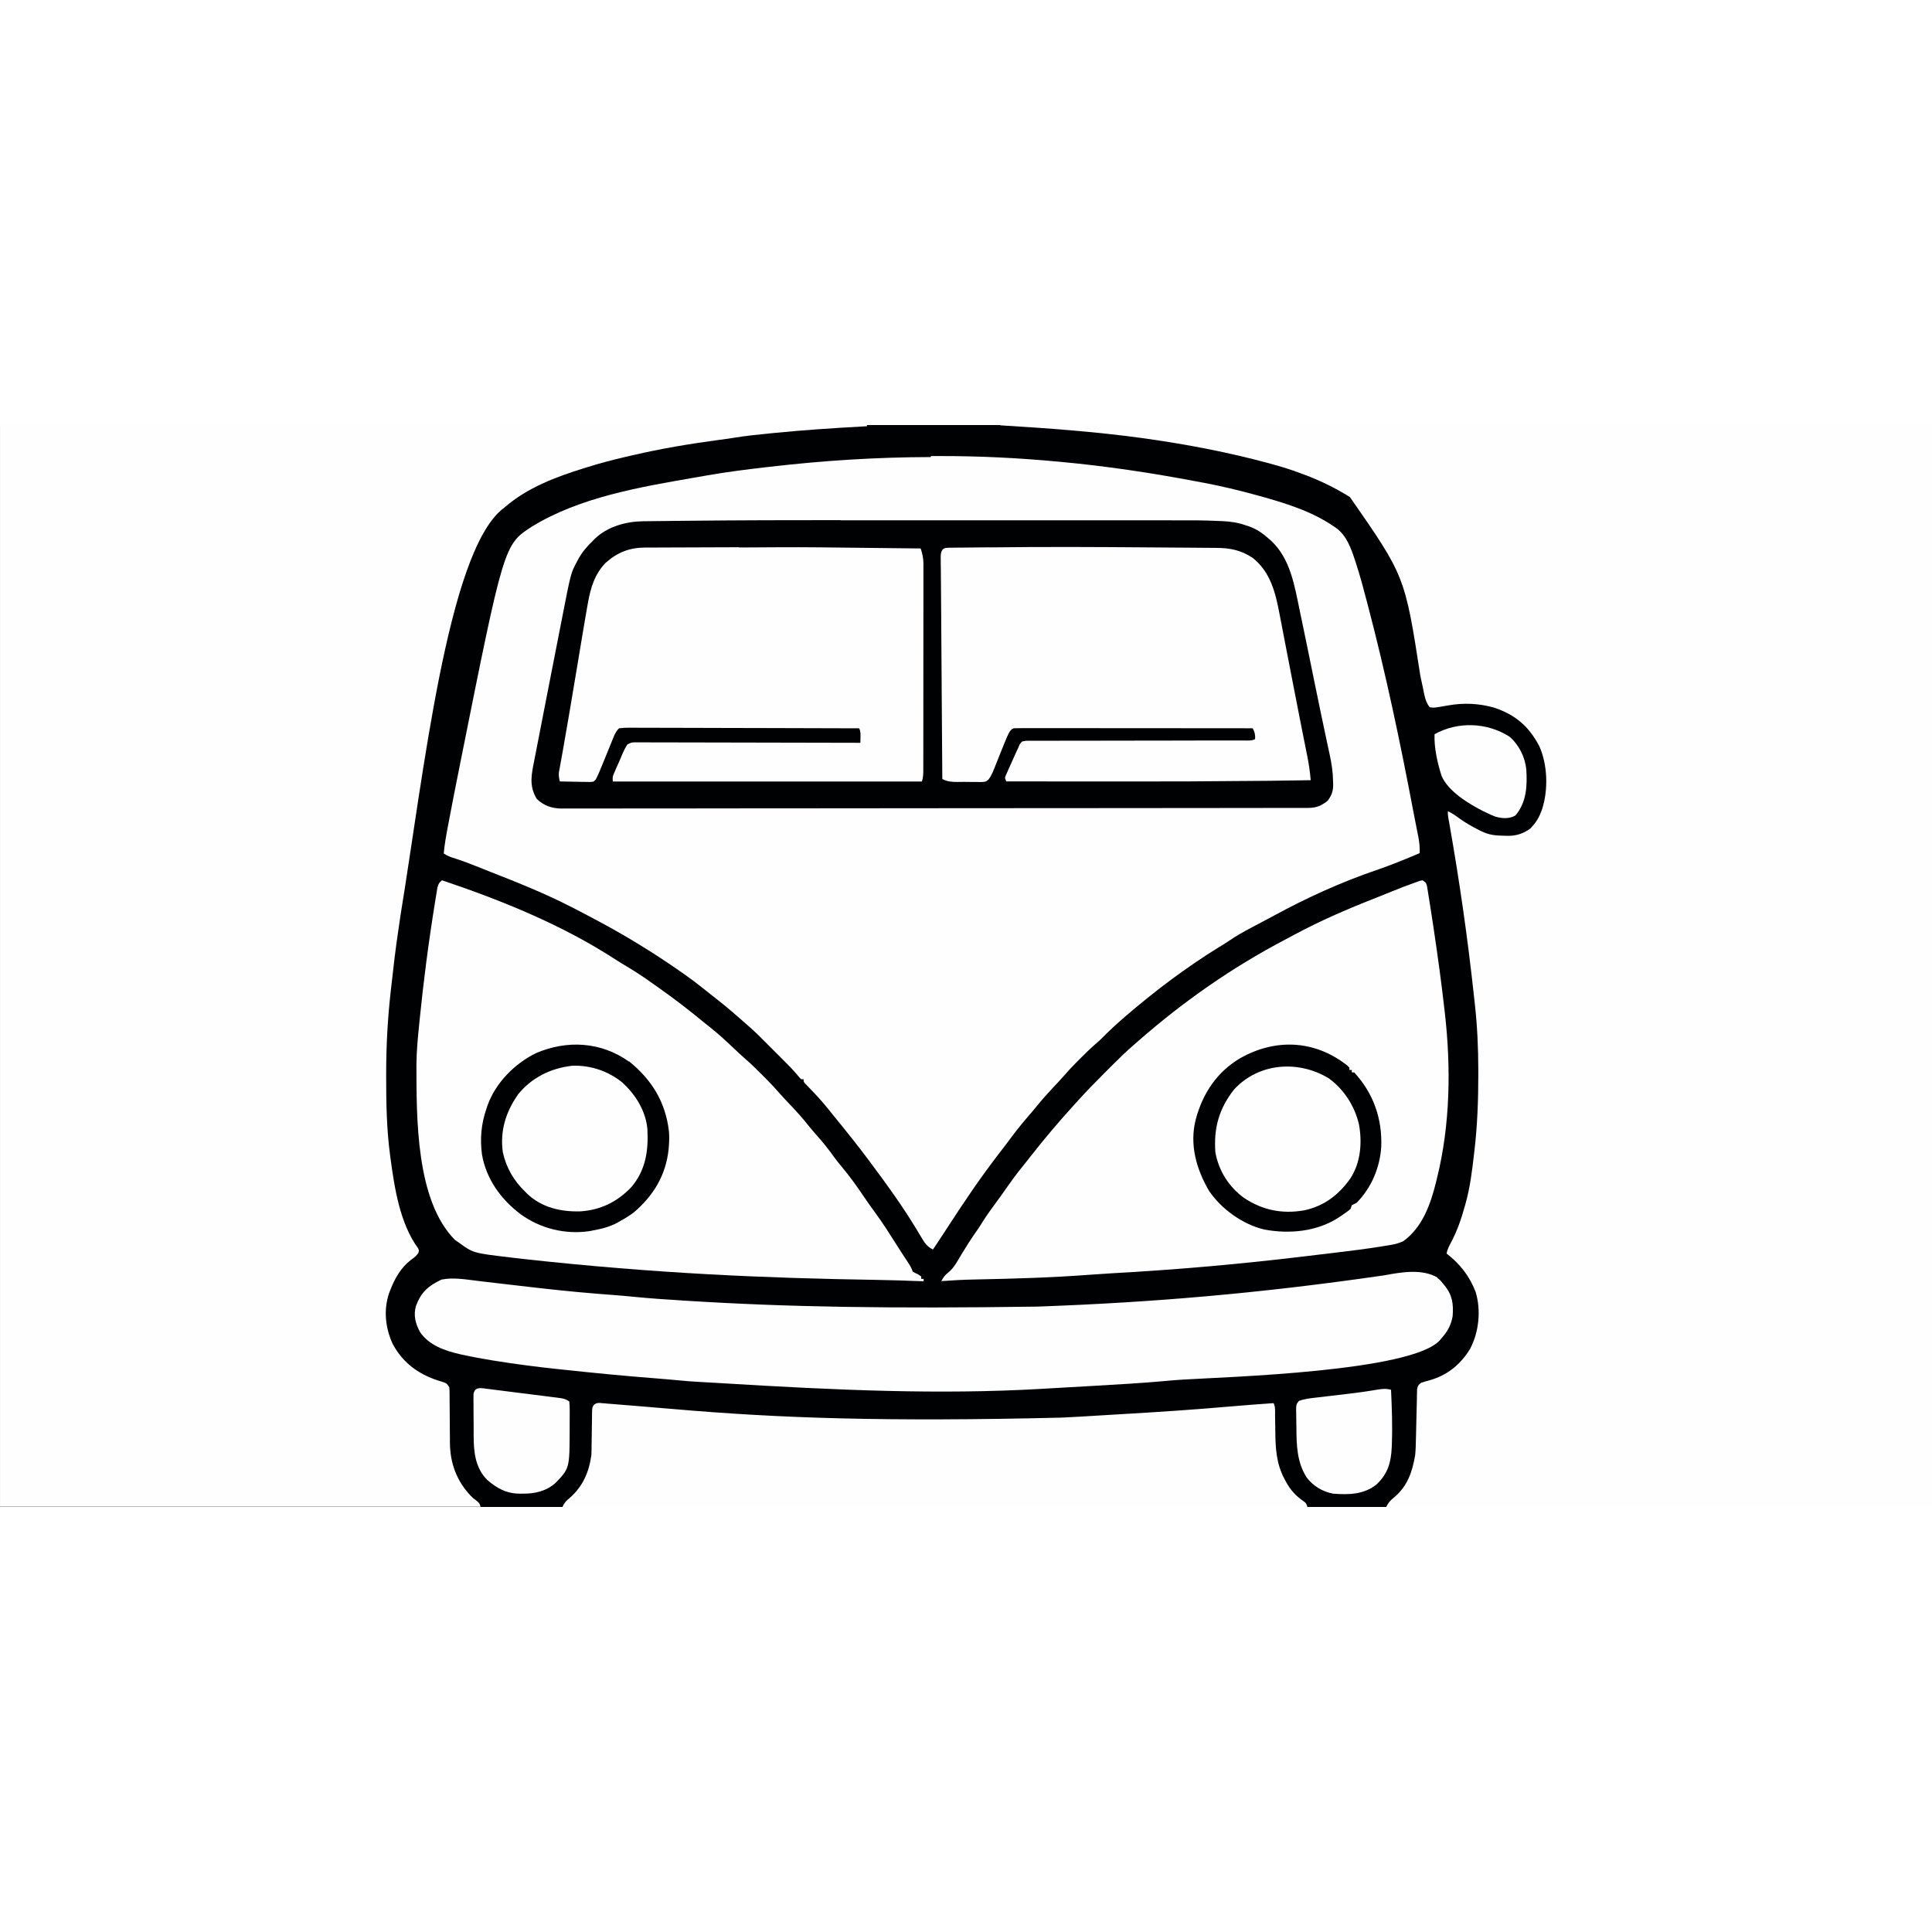
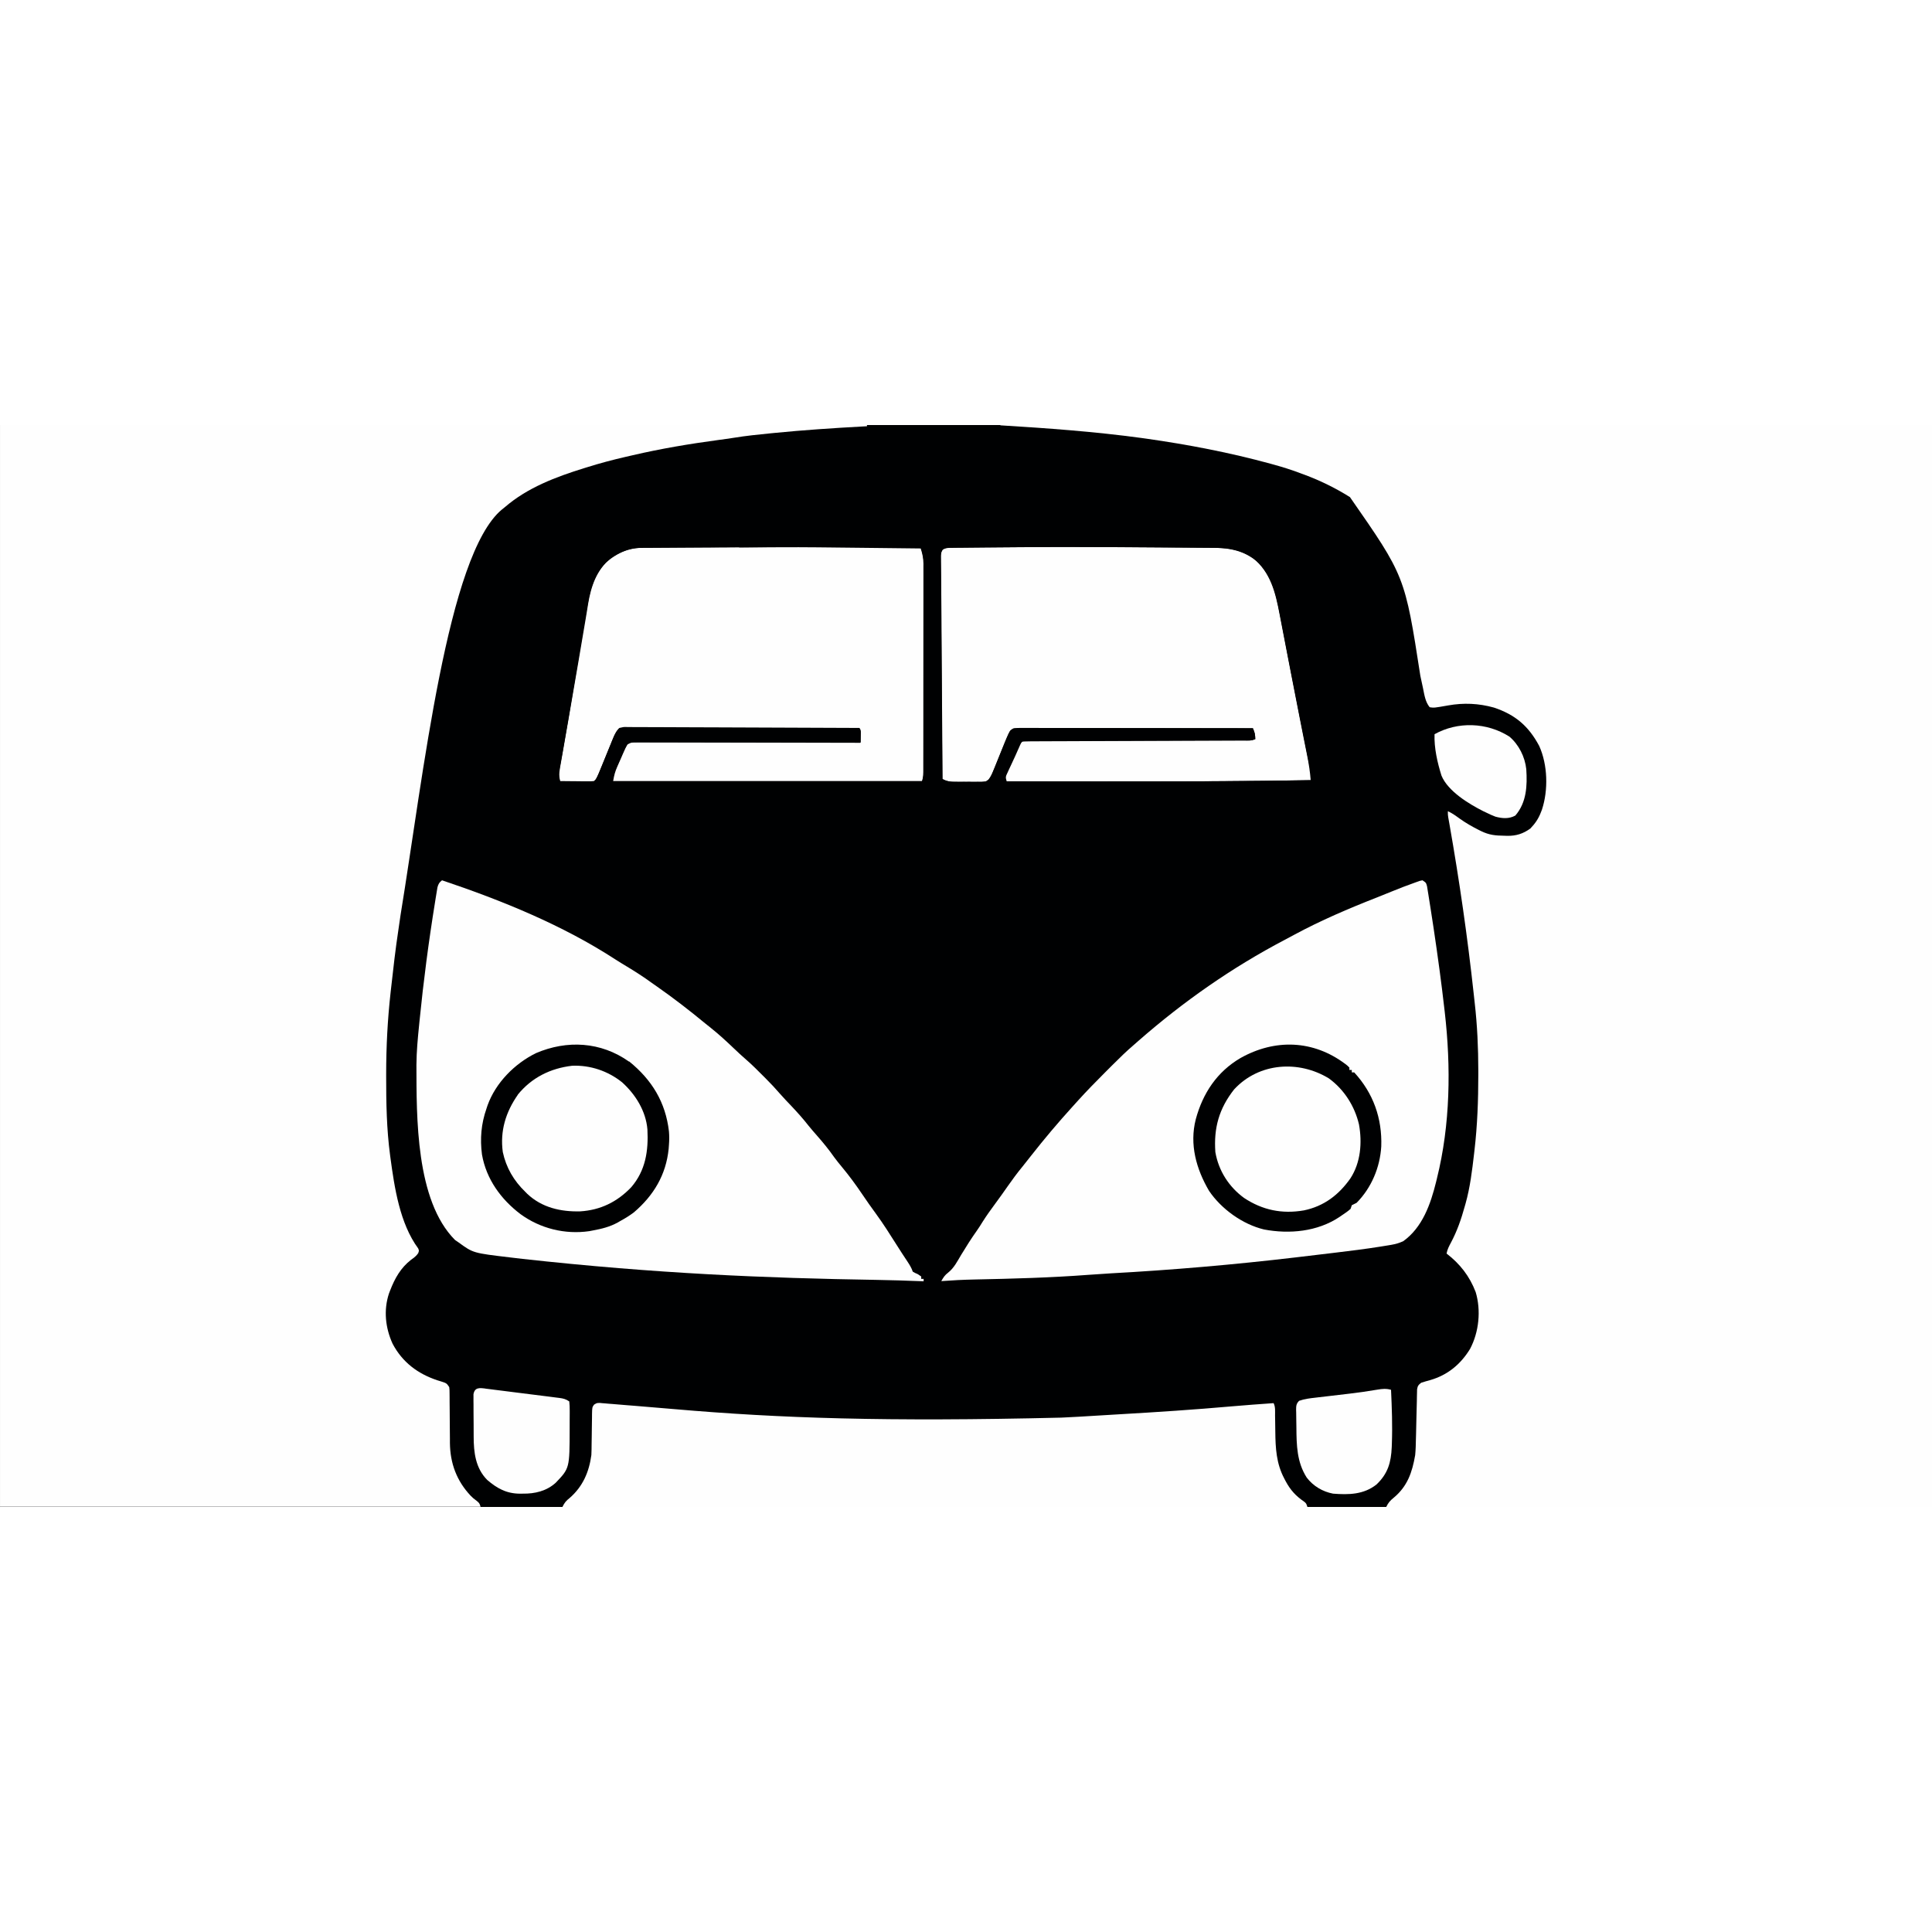
<svg xmlns="http://www.w3.org/2000/svg" viewBox="0 0 1600 896" width="1280" height="1280">
  <path transform="translate(0)" d="m0 0h1600v896h-1600v-896z" fill="#000102" />
  <path transform="translate(828)" d="m0 0h772v896h-452c1.81-3.62 3.07-5.07 6.09-7.55 11.5-9.53 15.4-21 17.9-35.4 0.43-4.58 0.55-9.13 0.62-13.7 0.05-1.86 0.05-1.86 0.11-3.75 0.12-4.57 0.22-9.14 0.31-13.7 0.1-4.51 0.21-9.03 0.34-13.5 0.01-1.19 0.03-2.38 0.05-3.6 0.03-1.09 0.06-2.19 0.09-3.32 0.02-0.96 0.04-1.93 0.06-2.92 0.49-2.86 1.11-3.73 3.42-5.43 2.48-0.81 4.92-1.52 7.44-2.19 14.5-4.19 25.2-13.1 33-25.8 7.4-14 9.22-31.9 4.66-47.1-4.99-13.1-13-23.4-24.1-31.9 0.58-3.36 2.03-6.09 3.63-9.07 5.13-9.63 8.49-19.4 11.4-29.9 0.22-0.76 0.44-1.52 0.66-2.3 3.82-13.6 5.46-27.4 7.09-41.4 0.11-0.91 0.21-1.82 0.32-2.76 2.43-20.9 3.17-41.6 3.18-62.6v-3.46c-0.02-18.9-0.85-37.5-2.99-56.2-0.28-2.45-0.55-4.91-0.81-7.36-5.09-46.8-11.8-93.4-20-140-0.19-1.07-0.38-2.14-0.57-3.24-0.17-0.91-0.33-1.82-0.5-2.76-0.35-2.29-0.35-2.29-0.35-5.29 3.59 1.62 6.57 3.81 9.75 6.12 5.06 3.6 10.3 6.62 15.8 9.38 0.68 0.34 1.36 0.68 2.06 1.02 6.6 3.21 11.8 3.71 19.1 3.79 1.29 0.05 1.29 0.05 2.6 0.09 7.34 0.07 13-1.73 19-6.04 3.93-4.1 6.68-8.04 8.73-13.4 0.29-0.73 0.57-1.46 0.87-2.21 5.36-16.2 4.81-37.2-2.26-52.8-8.75-16.4-19.8-25.9-37.6-31.8-12.6-3.48-24.9-4.04-37.8-1.75-11.7 2.06-11.7 2.06-15.3 1.5-3.68-4.53-4.37-10.2-5.53-15.8-0.48-2.22-0.96-4.44-1.44-6.67-0.25-1.17-0.5-2.34-0.76-3.54-12.8-82.6-12.8-82.6-58.3-148-12.6-7.92-26-14.4-40-19.4-0.82-0.31-1.63-0.61-2.47-0.93-6.56-2.44-13.2-4.52-19.9-6.38-1.07-0.3-2.14-0.6-3.24-0.9-34-9.32-68.5-15.9-103-20.8-1.28-0.18-2.56-0.36-3.87-0.54-38.9-5.31-78-8.12-117-10.5v-1z" fill="#FEFEFE" />
-   <path transform="translate(771 25.7)" d="m0 0c2.49-0 4.97-0.01 7.46-0.01 32.6-0.06 64.9 1.54 97.3 4.57 1.73 0.16 1.73 0.16 3.5 0.32 37.3 3.47 74.2 9.02 111 16 2.2 0.41 4.4 0.82 6.59 1.23 14.7 2.75 29.1 6.24 43.6 10.2 0.74 0.2 1.48 0.41 2.25 0.62 21.4 5.92 43.6 12.7 62 25.4 0.7 0.47 1.39 0.94 2.11 1.42 8.4 6.34 12 16.4 15.2 26.1 0.46 1.38 0.46 1.38 0.92 2.77 3.42 10.5 6.28 21.2 9.07 31.9 0.42 1.59 0.42 1.59 0.85 3.21 14.8 56.4 26.7 113 37.7 171 0.78 4.03 1.57 8.05 2.37 12.1 0.19 0.95 0.38 1.9 0.57 2.89 0.35 1.77 0.7 3.54 1.06 5.31 0.92 4.69 1.34 9 1.17 13.8-11.8 5.04-23.8 9.92-36 14.1-28.8 9.82-57.6 22.9-84.4 37.5-3.22 1.75-6.46 3.46-9.71 5.18-1.89 1-3.79 2.01-5.69 3.01-1.23 0.66-2.46 1.31-3.69 1.96-6.42 3.39-12.6 6.85-18.6 11-2.68 1.84-5.46 3.51-8.24 5.19-6.34 3.89-12.6 7.93-18.7 12.1-0.72 0.49-1.44 0.98-2.18 1.49-12.3 8.42-24.2 17.2-35.8 26.5-1.01 0.81-2.03 1.62-3.07 2.46-12.8 10.4-25.6 21-37.1 32.8-1.77 1.74-3.6 3.35-5.49 4.96-4.48 3.91-8.69 8.04-12.9 12.3-1.08 1.07-1.08 1.07-2.17 2.16-4.02 4.02-7.86 8.15-11.6 12.5-2.76 3.17-5.67 6.2-8.56 9.25-4.84 5.15-9.46 10.4-13.9 15.9-2.13 2.63-4.32 5.18-6.54 7.73-6.5 7.45-12.4 15.2-18.3 23.2-2.07 2.78-4.2 5.52-6.34 8.25-15.4 20-29.5 41-43.2 62.2-3.57 5.54-7.22 11-10.9 16.5-5.05-2.39-7.03-5.66-9.75-10.3-0.89-1.47-1.77-2.93-2.66-4.39-0.66-1.1-0.66-1.1-1.33-2.22-11.3-18.7-24.2-36.6-37.3-54.1-0.75-1.02-1.51-2.04-2.28-3.09-9.41-12.6-19.3-24.9-29.3-37.1-1.27-1.57-2.53-3.15-3.79-4.73-5.08-6.35-10.5-12.3-16.2-18.1-0.58-0.61-1.17-1.23-1.77-1.86-0.8-0.82-0.8-0.82-1.61-1.66-1.14-1.43-1.14-1.43-1.14-3.43h-2c-1.46-1.48-1.46-1.48-3.15-3.52-3.64-4.28-7.49-8.27-11.5-12.2-0.7-0.71-1.41-1.41-2.13-2.14-1.48-1.48-2.96-2.95-4.44-4.43-2.24-2.24-4.48-4.48-6.72-6.73-1.44-1.44-2.89-2.88-4.34-4.33-0.98-0.99-0.98-0.99-1.99-2-4.43-4.41-9.03-8.55-13.8-12.6-1.19-1.05-2.38-2.09-3.57-3.14-7.68-6.73-15.5-13.2-23.6-19.4-1.87-1.47-3.72-2.96-5.56-4.46-9.93-8.03-20.4-15.2-31-22.3-0.69-0.47-1.39-0.93-2.1-1.41-9.57-6.38-19.3-12.4-29.2-18.3-0.91-0.54-1.83-1.08-2.77-1.63-13.5-7.91-27.3-15.2-41.2-22.4-0.93-0.48-1.86-0.96-2.82-1.45-21.8-11.2-44.4-20.3-67.2-29.2-4.01-1.56-8-3.15-12-4.77-5.69-2.29-11.4-4.46-17.2-6.31-3.71-1.17-6.51-2.09-9.75-4.25 0.74-7.96 2.17-15.7 3.67-23.6 0.27-1.42 0.54-2.83 0.81-4.25 2.84-15 5.78-29.9 8.77-44.8 0.14-0.69 0.28-1.39 0.42-2.1 36.2-181 36.2-181 59.4-196 39.8-24.4 89.9-32.8 135-40.6 3.32-0.57 6.63-1.16 9.94-1.75 16.5-2.9 33.1-4.97 49.7-6.88 1.29-0.15 1.29-0.15 2.61-0.3 44.2-5.11 88.2-7.96 133-8.01z" fill="#FEFEFE" />
  <path transform="translate(0)" d="m0 0h718v1c-1.22 0.06-2.43 0.13-3.69 0.2-24.4 1.31-48.7 2.95-73.1 5.36-1.08 0.11-2.15 0.21-3.27 0.32-10 1-20.1 2.01-30 3.64-4.36 0.71-8.74 1.28-13.1 1.87-23.9 3.22-47.3 7.13-70.8 12.6-1.92 0.44-3.85 0.88-5.77 1.32-10.9 2.51-21.6 5.34-32.2 8.68-1.19 0.37-1.19 0.37-2.4 0.74-23.3 7.23-46.9 16.1-65.6 32.3-0.78 0.63-1.56 1.25-2.37 1.89-45.3 37.5-65 220-84 336-0.54 3.96-1.13 7.91-1.73 11.9-2.47 16.1-4.28 32.4-6.1 48.6-0.13 1.18-0.26 2.37-0.4 3.59-2.52 22.6-3.65 44.7-3.66 67.4v2.09c-0.01 21.8 0.34 43.5 3.25 65.2 0.09 0.65 0.17 1.31 0.26 1.98 3.35 24.8 7.75 54.5 23 75.2 0.76 1.82 0.76 1.82 0.03 3.94-1.65 2.44-3.57 3.79-5.96 5.5-8.58 6.69-13.4 15.3-17.3 25.4-0.32 0.83-0.64 1.66-0.97 2.51-4.55 13.8-2.98 28.4 2.97 41.5 8.09 15.4 20.9 25 37.2 30.4 0.74 0.22 1.48 0.45 2.24 0.68 5.32 1.66 5.32 1.66 7.51 4.94 0.26 2.41 0.26 2.41 0.27 5.29 0.01 1.08 0.02 2.17 0.03 3.28 0 1.17 0.01 2.34 0.01 3.55 0.02 2.49 0.05 4.98 0.07 7.46 0.03 3.92 0.06 7.84 0.08 11.8 0.02 3.79 0.06 7.57 0.1 11.4v3.5c0.2 16.8 5.59 31.4 17.2 43.7 2.22 2.17 2.22 2.17 4.92 4.18 2.29 1.91 2.29 1.91 3.29 4.91h-398v-896z" fill="#FEFEFE" />
  <path transform="translate(366,377)" d="m0 0c49.4 16.6 100 37.1 144 65.8 2.93 1.89 5.92 3.68 8.9 5.48 7.2 4.34 14.2 8.83 21 13.8 1.31 0.92 2.61 1.83 3.92 2.74 13.9 9.7 27.2 20 40.3 30.8 1.55 1.26 3.11 2.5 4.67 3.74 6.65 5.28 12.8 11 19 16.9 3.31 3.16 6.64 6.27 10.1 9.25 4.76 4.13 9.2 8.57 13.6 13 0.81 0.81 1.63 1.61 2.46 2.44 4.26 4.27 8.36 8.62 12.3 13.2 2.92 3.34 6.01 6.53 9.07 9.74 4.99 5.29 9.78 10.6 14.3 16.4 2.32 2.86 4.72 5.62 7.15 8.38 4.99 5.67 9.68 11.4 14 17.6 2.13 2.9 4.37 5.65 6.66 8.41 5.97 7.17 11.4 14.6 16.6 22.3 3.69 5.5 7.52 10.9 11.4 16.2 6.07 8.3 11.5 16.9 17 25.6 2.96 4.72 6.02 9.38 9.09 14 1.81 2.76 3.34 5.2 4.39 8.34 1.88 1.11 1.88 1.11 4 2l3 2v2h2v2c-0.61-0.03-1.22-0.05-1.85-0.08-12.5-0.49-25-0.91-37.5-1.1-90.8-1.45-182-5.15-293-17.4-3.41-0.42-6.82-0.82-10.2-1.21-30.5-3.62-30.5-3.62-42.3-12.2-1.58-1.08-1.58-1.08-3.19-2.19-32.7-32.7-31.9-102-32-145 0.07-11.1 1.1-22 2.22-33 0.17-1.66 0.17-1.66 0.33-3.34 3.28-33 7.59-66 12.9-98.7 0.12-0.76 0.24-1.52 0.36-2.31 0.33-2.09 0.68-4.18 1.03-6.27 0.19-1.15 0.38-2.31 0.58-3.5 0.8-2.86 1.47-4 3.78-5.8z" fill="#FEFEFE" />
  <path transform="translate(1178,377)" d="m0 0c3 2 3 2 3.81 4.98 0.21 1.27 0.41 2.55 0.62 3.86 0.17 1.05 0.17 1.05 0.35 2.12 0.38 2.33 0.74 4.65 1.1 6.98l0.78 4.89c0.8 5.05 1.58 10.1 2.34 15.2 0.18 1.16 0.18 1.16 0.35 2.34 1.64 10.9 3.18 21.8 4.65 32.7 0.09 0.68 0.18 1.36 0.28 2.07 1.34 9.96 2.57 19.9 3.72 29.9 0.15 1.29 0.3 2.58 0.46 3.91 5.26 45.6 4.65 93.4-6.46 138-0.22 0.93-0.45 1.85-0.68 2.81-4.53 18.4-11.3 37.8-27.3 49.2-3.25 1.44-6.29 2.36-9.78 2.95-0.93 0.16-1.86 0.31-2.81 0.47-1 0.16-2 0.32-3.03 0.49-1.58 0.26-1.58 0.26-3.2 0.52-12.4 1.98-24.8 3.51-37.3 5.01-1.24 0.15-2.48 0.3-3.76 0.45-8.7 1.05-17.4 2.09-26.1 3.11-1.02 0.12-2.04 0.24-3.1 0.37-51 6.01-102 10.4-153 13.2-6.21 0.35-12.4 0.77-18.6 1.24-31.3 2.37-62.8 3.21-94.2 3.85-9.25 0.19-18.4 0.64-27.6 1.34 1.72-3.07 2.89-4.92 5.72-7.08 4.84-3.83 7.59-9.39 10.7-14.6 4.17-6.88 8.4-13.6 13.1-20.2 1.68-2.38 3.22-4.82 4.74-7.31 3.23-5.12 6.74-9.97 10.3-14.8 3.62-4.87 7.12-9.82 10.6-14.8 3.76-5.37 7.6-10.6 11.8-15.7 2.54-3.12 5.01-6.29 7.49-9.46 10.9-13.9 22.3-27.4 34.2-40.5 1.55-1.71 3.1-3.43 4.65-5.15 7.08-7.82 14.4-15.3 21.9-22.8 1.99-1.98 3.97-3.98 5.96-5.97 6.11-6.11 12.2-12.1 18.8-17.7 1.17-1.02 2.34-2.04 3.5-3.07 36.9-32.3 77.3-60.6 121-83.5 2.51-1.32 5.01-2.67 7.5-4.02 22.2-12 45.4-21.9 68.9-31.1 3.95-1.56 7.88-3.15 11.8-4.76 6.66-2.7 13.3-5.32 20.1-7.69 1.18-0.42 2.36-0.84 3.57-1.26 1.42-0.31 1.42-0.31 2.87-0.62z" fill="#FEFEFE" />
-   <path transform="translate(1190,706)" d="m0 0c2.81 2.25 2.81 2.25 5 5 0.77 0.92 0.77 0.92 1.55 1.85 6.29 7.79 7.24 15.3 6.45 25.2-1.25 7.29-4.15 12.5-9 18-0.51 0.62-1.03 1.24-1.56 1.88-23.4 26-177 30.4-213 32.6-4.89 0.31-9.77 0.71-14.6 1.16-18.6 1.72-37.3 2.74-55.9 3.83-0.93 0.05-1.87 0.11-2.83 0.17-12.8 0.75-25.7 1.48-38.5 2.2-2.08 0.12-4.15 0.24-6.22 0.36-83.3 4.75-167 1.18-265-4.82-5.64-0.35-11.3-0.67-16.9-0.97-5.85-0.32-11.7-0.73-17.5-1.32-6.7-0.64-13.4-1.23-20.1-1.74-25.2-1.94-50.2-4.4-75.3-7.09-1.76-0.18-3.52-0.37-5.28-0.56-17.1-1.81-34-4.01-51-6.73-1.13-0.18-1.13-0.18-2.28-0.36-8.34-1.34-16.6-2.87-24.9-4.69-0.73-0.16-1.47-0.32-2.22-0.48-12.4-2.81-25.9-7.43-33.2-18.6-3.75-6.99-5.41-13.7-3.22-21.4 4.31-11.5 10.2-16.6 21.2-21.8 9.82-2 20.2-0.07 30.1 1.11 2.71 0.33 5.41 0.64 8.12 0.96 3.86 0.45 7.72 0.9 11.6 1.36 10 1.17 20 2.33 30 3.47 0.98 0.11 1.96 0.22 2.97 0.33 20.1 2.29 40.1 4.14 60.3 5.61 5.68 0.41 11.4 0.95 17 1.51 13.1 1.29 26.2 2.14 39.3 2.97 0.67 0.04 1.33 0.08 2.02 0.13 85.1 5.41 170 6.66 292 4.93 1.14-0.04 2.27-0.08 3.45-0.13 89.7-3.31 179-10.5 284-25.8 14-2.61 31.1-5.59 44 1.91z" fill="#FEFEFE" />
  <path transform="translate(858 101)" d="m0 0c20.3-0.12 40.6-0.09 61 0.01 2.85 0.02 5.71 0.03 8.56 0.04 13 0.06 26.1 0.14 39.1 0.24 4.34 0.03 8.68 0.06 13 0.08 5.13 0.03 10.3 0.07 15.4 0.12 1.9 0.02 3.8 0.03 5.7 0.03 16.2 0.06 29.6 1.62 42.1 13.1 12 12.8 14.6 29.4 17.8 46.1 0.27 1.4 0.54 2.8 0.82 4.2l1.71 8.94c1.37 7.16 2.75 14.3 4.13 21.5 0.32 1.66 0.64 3.31 0.96 4.97 2.44 12.7 4.93 25.4 7.46 38.1 0.32 1.65 0.65 3.3 0.98 4.95 1.42 7.13 2.83 14.3 4.26 21.4 0.59 2.92 1.17 5.84 1.74 8.76 0.27 1.36 0.54 2.71 0.82 4.06 0.37 1.85 0.74 3.7 1.1 5.54 0.21 1.04 0.41 2.07 0.63 3.13 0.41 2.66 0.52 5.13 0.43 7.82-11.2 0.19-22.5 0.35-33.8 0.5-0.9 0.01-1.81 0.02-2.74 0.03-46.3 0.6-92.7 0.55-139 0.53h-2.85c-24.6-0.01-49.1-0.03-73.6-0.06-1.18-3.57-0.8-4.08 0.73-7.36 0.4-0.85 0.79-1.7 1.19-2.58 0.42-0.89 0.84-1.77 1.27-2.69 0.81-1.74 1.61-3.48 2.42-5.23 0.4-0.85 0.8-1.7 1.21-2.58 1.51-3.27 2.95-6.56 4.38-9.86 0.8-1.7 0.8-1.7 1.8-2.7 2.47-0.11 4.9-0.15 7.36-0.16 0.78 0 1.56 0 2.36-0.01 2.64-0.01 5.27-0.02 7.9-0.02 1.88-0.01 3.76-0.02 5.63-0.03 4.06-0.02 8.12-0.03 12.2-0.04 6.41-0.02 12.8-0.05 19.2-0.08 13.6-0.06 27.2-0.11 40.8-0.16 14.7-0.06 29.4-0.12 44-0.18 6.38-0.03 12.8-0.05 19.1-0.07 3.96-0.02 7.92-0.03 11.9-0.05 1.85-0.01 3.69-0.02 5.53-0.02 2.51-0.01 5.01-0.02 7.52-0.03h2.23c3.75 0.03 3.75 0.03 7.25-1.15-0.48-4.65-0.48-4.65-2-9-25.8-0.05-51.5-0.09-77.3-0.11-12-0.01-23.9-0.02-35.9-0.04-10.4-0.02-20.8-0.04-31.3-0.04-5.52 0-11-0.01-16.6-0.03-5.19-0.01-10.4-0.01-15.6-0.01-1.91 0-3.82 0-5.73-0.01-2.6-0.01-5.2-0.01-7.8 0-0.76-0.01-1.52-0.02-2.31-0.02-3.74 0.02-5.37 0.12-8.57 2.26-1.33 2.45-1.33 2.45-2.48 5.39-0.46 1.09-0.92 2.19-1.39 3.32-0.47 1.17-0.95 2.33-1.44 3.54-0.49 1.17-0.98 2.35-1.48 3.56-1.77 4.25-3.52 8.5-5.25 12.8-0.82 1.98-1.64 3.96-2.46 5.94-0.42 1.04-0.84 2.08-1.28 3.15-1.22 2.35-1.22 2.35-4.22 4.35-3.21 0.25-3.21 0.25-7.15 0.26-0.7 0-1.39 0.01-2.11 0.01-1.47 0-2.94 0-4.41-0.01-2.25-0.01-4.5 0-6.75 0.01-1.43 0-2.86 0-4.29-0.01-1.3 0-2.6 0-3.94-0.01-3.18-0.24-4.64-0.77-7.35-2.25-0.13-18.6-0.26-37.2-0.39-55.8-0.06-8.65-0.12-17.3-0.18-25.9-0.02-3.38-0.05-6.75-0.07-10.1-0.01-0.83-0.01-1.66-0.02-2.51-0.06-9.02-0.12-18-0.18-27.1 0-0.79-0.01-1.57-0.01-2.38-0.02-3.1-0.04-6.2-0.05-9.29-0.05-8.46-0.11-16.9-0.2-25.4-0.04-3.85-0.07-7.71-0.09-11.6-0.02-1.67-0.04-3.35-0.06-5.02-0.03-2.19-0.05-4.39-0.06-6.58-0.01-1.17-0.02-2.35-0.03-3.56 0.34-2.79 0.34-2.79 1.5-4.66 2.6-1.6 4.58-1.53 7.62-1.57 1.21-0.02 2.41-0.04 3.65-0.06 1.34 0 2.67-0.01 4.01-0.02 1.4-0.01 2.79-0.03 4.19-0.05 3.81-0.05 7.61-0.08 11.4-0.1 3.23-0.03 6.46-0.06 9.68-0.1 9.98-0.1 20-0.17 29.9-0.22 2.23-0.01 4.46-0.03 6.69-0.04z" fill="#FEFEFE" />
  <path transform="translate(707 101)" d="m0 0c1.63 0.02 3.26 0.04 4.89 0.07 4.22 0.06 8.43 0.11 12.6 0.17 4.33 0.07 8.66 0.13 13 0.19 8.44 0.11 16.9 0.23 25.3 0.35 1.64 5.02 2.29 9.48 2.25 14.8v2.28c0.01 2.5 0 5-0.01 7.5 0 1.8 0.01 3.6 0.01 5.39 0 4.88 0 9.75-0.01 14.6-0.01 5.1-0.01 10.2-0.01 15.3 0 8.56-0.01 17.1-0.02 25.7-0.02 9.9-0.03 19.8-0.03 29.7 0.01 9.53 0 19-0.01 28.6v12.2c0 4.77-0.01 9.54-0.02 14.3 0 1.75-0.01 3.5 0 5.26 0 2.39-0.01 4.77-0.02 7.16 0 0.7 0.01 1.4 0.01 2.12-0.02 3-0.18 5.27-1.14 8.14h-256c0.79-4.73 1.57-7.76 3.43-12 0.49-1.1 0.97-2.21 1.47-3.34 0.76-1.71 0.76-1.71 1.54-3.45 0.5-1.16 1-2.32 1.52-3.51 3.78-8.55 3.78-8.55 6.04-9.68 2.51-0.09 4.98-0.13 7.49-0.12h2.37c2.63 0 5.27 0 7.9 0.01h5.65c5.12 0 10.2 0 15.4 0.01 5.35 0.01 10.7 0.01 16 0.01 10.1 0 20.3 0.01 30.4 0.02 11.5 0.01 23.1 0.02 34.6 0.02 23.7 0.01 47.5 0.03 71.2 0.05 0.03-1.62 0.05-3.25 0.06-4.87 0.02-1.36 0.02-1.36 0.04-2.75 0.06-2.4 0.06-2.4-1.1-4.38-25.9-0.14-51.8-0.24-77.6-0.31-12-0.03-24-0.07-36-0.14-10.5-0.06-20.9-0.1-31.4-0.11-5.54-0.01-11.1-0.03-16.6-0.07-5.22-0.04-10.4-0.06-15.6-0.05-1.92 0-3.84-0.01-5.76-0.03-2.61-0.03-5.22-0.03-7.83-0.01-0.77-0.02-1.53-0.04-2.32-0.05-2.39-0.03-2.39-0.03-5.72 0.77-2.58 3.08-4.3 6.25-5.8 9.96-0.29 0.71-0.59 1.42-0.89 2.16-0.3 0.75-0.6 1.5-0.91 2.27-0.32 0.79-0.65 1.57-0.98 2.38-1.02 2.49-2.03 4.99-3.05 7.48-1.01 2.51-2.04 5.02-3.06 7.52-0.64 1.56-1.27 3.11-1.9 4.67-2.19 5.34-2.19 5.34-4.41 7.56-2.8 0.23-2.8 0.23-6.32 0.2-1.89-0.01-1.89-0.01-3.81-0.02-1.32-0.02-2.64-0.04-4-0.05l-4.02-0.03c-3.28-0.02-6.57-0.06-9.85-0.1-1.6-5.09-0.44-9.72 0.48-14.8 0.17-1 0.35-1.99 0.52-3.02 0.58-3.32 1.16-6.64 1.75-9.96 0.41-2.35 0.81-4.7 1.22-7.05 0.87-5.05 1.75-10.1 2.64-15.1 1.66-9.56 3.3-19.1 4.94-28.7 0.24-1.39 0.48-2.77 0.72-4.16 0.11-0.69 0.23-1.37 0.35-2.08l2.49-14.4c1.96-11.4 3.91-22.7 5.78-34.1 0.4-2.4 0.79-4.79 1.19-7.19 0.34-2.07 0.67-4.14 0.99-6.2 2.37-14.3 7-28.2 18.6-37.6 7.6-5.14 15-8.67 24.2-8.73 1.2-0.01 2.39-0.02 3.63-0.03 1.96-0.01 1.96-0.01 3.97-0.01 1.39-0.01 2.79-0.02 4.19-0.03 3.79-0.03 7.59-0.05 11.4-0.07 3.99-0.02 7.98-0.05 12-0.08 6.72-0.04 13.4-0.08 20.2-0.12 9.41-0.06 18.8-0.11 28.2-0.18 69.8-0.45 69.8-0.45 93.8-0.1z" fill="#FEFEFE" />
  <path transform="translate(498 810)" d="m0 0c1.45 0.11 1.45 0.11 2.93 0.21 1.05 0.1 2.1 0.19 3.18 0.29 1.65 0.12 1.65 0.12 3.32 0.25 3.6 0.29 7.19 0.59 10.8 0.9 2.5 0.2 5 0.39 7.5 0.59 11 0.88 22 1.81 33 2.76 87.1 7.54 175 10.5 320 7.02 0.83-0.04 1.66-0.08 2.51-0.12 8.26-0.39 16.5-0.86 24.8-1.39 6.92-0.45 13.8-0.85 20.8-1.25 31.2-1.79 62.3-3.85 93.4-6.59 11.5-1.01 23-1.84 34.5-2.65 1.61 3.22 1.18 6.74 1.21 10.3 0.03 1.71 0.06 3.42 0.09 5.14 0.04 2.68 0.08 5.37 0.11 8.06 0.14 13.7 0.82 26.5 7.41 38.9 0.35 0.68 0.7 1.35 1.06 2.05 4 7.5 8.44 12.4 15.5 17.2 1.63 1.36 1.63 1.36 2.63 4.36h-617c1.93-3.85 2.98-5.03 6.19-7.62 10.7-9.4 15.9-21.3 17.8-35.4 0.16-3.08 0.19-6.15 0.21-9.23l0.09-5.37c0.04-2.8 0.08-5.61 0.11-8.41 0.02-2.72 0.07-5.44 0.12-8.16 0-0.84 0-1.68 0.01-2.54 0.12-5.8 0.12-5.8 1.69-8.03 2.36-1.68 3.64-1.51 6.5-1.28z" fill="#FEFEFE" />
  <path transform="translate(696 78.9)" d="m0 0h21.5 3.15 6.36c19.5-0 39 0 58.5 0.01 16.7 0 33.3 0 50-0.01h58.7 6.27 3.11 21.5 26.1c4.42 0 8.84 0.01 13.2 0 30.3-0.02 30.3-0.02 45.1 0.56 1.42 0.06 1.42 0.06 2.87 0.11 6.7 0.31 12.9 1.21 19.3 3.47 0.87 0.27 1.73 0.55 2.62 0.84 6.42 2.26 11.3 5.68 16.4 10.2 0.62 0.53 1.24 1.07 1.87 1.62 16.2 15 19.6 37.7 23.9 58.3 0.53 2.49 1.05 4.98 1.57 7.48 1.58 7.52 3.14 15 4.68 22.6 0.23 1.11 0.46 2.23 0.7 3.38 1.89 9.21 3.77 18.4 5.63 27.6 3.4 16.8 6.95 33.5 10.5 50.2 0.3 1.42 0.3 1.42 0.62 2.87 0.37 1.76 0.75 3.52 1.13 5.28 1.55 7.23 2.6 14.1 2.7 21.5 0.03 0.78 0.05 1.55 0.08 2.34 0.07 5.75-1.03 9.03-4.4 13.7-2 1.74-2 1.74-4 2.87-0.66 0.39-1.32 0.78-2 1.18-3.5 1.66-6.68 2.07-10.5 2.08-0.91 0-1.82 0-2.76 0.01-1-0.01-2-0.01-3.02-0.01-1.61 0.01-1.61 0.01-3.24 0.01-3.6 0.01-7.21 0.01-10.8 0.01-2.59 0-5.19 0.01-7.79 0.01-6.42 0.01-12.8 0.02-19.2 0.02-7.68 0.01-15.4 0.02-23 0.03-18.6 0.03-37.1 0.04-55.7 0.05-6.15 0.01-12.3 0.01-18.4 0.02l-98 0.06c-7.58 0-15.2 0-22.7 0.01h-2.85c-30.5 0.01-61 0.04-91.5 0.08-31.4 0.04-62.7 0.07-94.1 0.08h-13.3-2.64c-14 0-28.1 0.02-42.1 0.05-14.1 0.03-28.2 0.03-42.3 0.02-8.38 0-16.8 0-25.1 0.03-6.25 0.02-12.5 0.01-18.8 0-2.53-0.01-5.06 0-7.6 0.02-3.44 0.01-6.87 0-10.3-0.02-0.99 0.02-1.97 0.03-2.99 0.04-7.97-0.1-14.7-2.39-20.5-8.03-6.7-11.2-4.19-20.7-1.8-32.9 0.31-1.6 0.62-3.21 0.93-4.81 0.89-4.61 1.79-9.21 2.7-13.8l2.58-13.3c2.58-13.3 5.17-26.5 7.77-39.8 0.13-0.65 0.26-1.3 0.39-1.96 0.13-0.65 0.25-1.3 0.39-1.97 1.04-5.33 2.08-10.6 3.12-16 1.15-5.86 2.3-11.7 3.45-17.6 0.48-2.45 0.96-4.9 1.44-7.36 7.31-37.5 7.31-37.5 12.2-46.6 0.34-0.66 0.68-1.32 1.03-1.99 3.25-6.03 7.34-10.9 12.3-15.6 0.54-0.56 1.08-1.12 1.64-1.7 10.5-10.1 25.7-14.3 39.9-14.5 0.72-0.01 1.45-0.02 2.19-0.03 2.41-0.03 4.82-0.05 7.23-0.08 1.73-0.02 3.47-0.04 5.2-0.06 4.71-0.05 9.41-0.1 14.1-0.15 2.99-0.03 5.97-0.06 8.96-0.09 42.1-0.45 84.1-0.53 126-0.52zm-83.8 22.3c-8.66 0.04-17.3 0.07-26 0.09-7.56 0.01-15.1 0.04-22.7 0.08-4 0.02-8 0.04-12 0.04-3.77 0-7.54 0.01-11.3 0.05-2.03 0.01-4.05 0-6.08-0.01-13 0.15-22.7 3.96-32.5 12.6-9.2 9.47-12.6 21-14.8 33.7-0.24 1.38-0.49 2.76-0.74 4.14-0.84 4.72-1.65 9.45-2.45 14.2-0.15 0.88-0.29 1.76-0.45 2.66-1.85 10.9-3.66 21.8-5.46 32.8-1.89 11.4-3.82 22.8-5.76 34.3-0.51 2.97-1.01 5.94-1.52 8.91-1.45 8.55-2.92 17.1-4.45 25.6-0.25 1.37-0.49 2.74-0.74 4.11-0.44 2.44-0.88 4.88-1.33 7.32-0.19 1.05-0.38 2.1-0.57 3.18-0.25 1.33-0.25 1.33-0.5 2.69-0.24 2.71 0.13 4.86 0.78 7.49 3.94 0.09 7.87 0.17 11.8 0.22 2 0.03 3.99 0.08 5.99 0.13 1.25 0.01 2.5 0.02 3.8 0.04 1.15 0.02 2.31 0.04 3.5 0.06 2.92-0.18 2.92-0.18 4.6-1.97 1.83-3.45 3.33-6.99 4.78-10.6 0.32-0.78 0.65-1.57 0.98-2.38 1.02-2.49 2.04-4.99 3.05-7.49 1.34-3.3 2.69-6.59 4.04-9.88 0.45-1.13 0.45-1.13 0.91-2.29 0.29-0.7 0.58-1.41 0.88-2.14 0.38-0.93 0.38-0.93 0.76-1.87 1.18-2.37 2.01-3.94 3.91-5.82 2.77-0.4 5.15-0.53 7.92-0.49 0.81 0 1.63 0 2.47-0.01 2.74 0 5.48 0.02 8.22 0.04h5.89c5.33 0 10.7 0.02 16 0.05 5.57 0.02 11.1 0.03 16.7 0.03 10.6 0.01 21.1 0.05 31.6 0.09 12 0.04 24 0.06 36 0.08 24.7 0.05 49.4 0.12 74.1 0.21 1.27 2.52 1.1 4.31 1.07 7.12-0.01 0.91-0.02 1.82-0.03 2.76-0.02 1.05-0.02 1.05-0.04 2.12-0.98-0.01-1.96-0.01-2.97-0.01-23.9-0.07-47.7-0.12-71.6-0.15-11.5-0.02-23.1-0.04-34.6-0.07-10-0.03-20.1-0.05-30.2-0.06-5.32 0-10.6-0.01-16-0.03-5.01-0.02-10-0.03-15-0.02-1.85 0-3.69-0.01-5.53-0.02-2.51-0.02-5.02-0.01-7.52-0.01-0.74 0-1.47-0.01-2.23-0.02-3.89 0.02-3.89 0.02-7.28 1.75-2.92 4.31-4.73 9.31-6.79 14.1-0.51 1.15-1.03 2.29-1.55 3.47-0.49 1.11-0.97 2.21-1.47 3.34-0.44 1.01-0.88 2.02-1.33 3.05-1.19 2.86-1.19 2.86-0.97 6.71h256c1.17-3.5 1.15-6.63 1.14-10.3v-2.25c0.01-2.51 0.01-5.01 0.01-7.51 0-1.8 0.01-3.59 0.01-5.38 0.01-4.87 0.01-9.75 0.01-14.6 0-4.07 0.01-8.14 0.01-12.2 0.01-9.59 0.01-19.2 0.01-28.8 0-9.9 0.01-19.8 0.02-29.7 0.02-8.5 0.02-17 0.02-25.5 0-5.07 0.01-10.2 0.02-15.2 0.01-4.77 0.01-9.55 0-14.3 0-1.75 0-3.5 0.01-5.25 0-2.4 0-4.79-0.01-7.19 0.01-1.03 0.01-1.03 0.02-2.09-0.04-4.6-0.85-8.34-2.27-12.7-11.8-0.14-23.6-0.27-35.4-0.4-5.48-0.06-11-0.12-16.4-0.18-5.29-0.06-10.6-0.11-15.9-0.17-2.02-0.02-4.05-0.05-6.07-0.07-2.82-0.03-5.65-0.06-8.47-0.09-0.84-0.01-1.68-0.02-2.55-0.03-21.8-0.24-43.7 0.02-65.5 0.12zm207 0.08c-3.06 0.03-6.13 0.06-9.19 0.08-3.84 0.03-7.68 0.07-11.5 0.12-1.43 0.02-2.85 0.03-4.28 0.03-1.94 0.01-3.89 0.04-5.83 0.07-1.09 0.01-2.19 0.03-3.32 0.04-2.67 0.21-2.67 0.21-4.55 1.53-1.7 2.78-1.49 4.97-1.46 8.22 0.01 0.67 0.01 1.34 0.01 2.04 0.02 2.34 0.05 4.67 0.09 7.01 0.01 1.74 0.02 3.48 0.03 5.21 0.03 4.07 0.07 8.13 0.11 12.2 0.09 8.12 0.13 16.2 0.18 24.4 0.02 3.13 0.04 6.26 0.05 9.39 0.01 0.8 0.01 1.59 0.02 2.41 0.05 9.05 0.12 18.1 0.18 27.2 0.01 0.83 0.01 1.66 0.02 2.52 0.02 3.38 0.05 6.77 0.07 10.2 0.06 8.66 0.12 17.3 0.18 26 0.12 17.7 0.25 35.5 0.37 53.2 5.56 3.04 11.6 2.37 17.8 2.37 2.24 0 4.47 0.04 6.71 0.07 1.43 0.01 2.86 0.01 4.28 0.02 1.3 0 2.59 0.01 3.93 0.02 3.33-0.23 3.33-0.23 5.6-2.11 2.04-2.81 3.28-5.53 4.56-8.76 0.25-0.61 0.5-1.23 0.76-1.86 0.79-1.96 1.57-3.92 2.34-5.88 9.64-24.2 9.64-24.2 13.1-25.9 2.6-0.1 5.17-0.13 7.76-0.12 0.81-0.01 1.62-0.01 2.46-0.01 2.73 0 5.46 0.01 8.19 0.01h5.85c5.31 0 10.6 0.01 15.9 0.01 5.54 0.01 11.1 0.01 16.6 0.01 10.5 0.01 21 0.01 31.5 0.02 12 0.01 23.9 0.02 35.9 0.02 24.6 0.02 49.2 0.03 73.8 0.06 1.75 3.21 2.21 5.32 2 9-3.02 1.51-6.15 1.13-9.47 1.12h-2.36c-2.63 0.01-5.25 0-7.88 0-1.88 0-3.75 0-5.63 0.01h-12.2c-6.4 0-12.8 0.02-19.2 0.03-1.62 0.01-1.62 0.01-3.27 0.01-2.21 0.01-4.41 0.01-6.62 0.02-14.9 0.03-29.8 0.06-44.7 0.06-10-0.01-20.1 0.01-30.1 0.05-5.32 0.01-10.6 0.02-16 0.01-5-0.01-10 0-15 0.03-1.84 0.01-3.68 0.01-5.52 0-2.5-0.02-5 0-7.51 0.02-0.73-0.01-1.46-0.02-2.22-0.03-2.26-0.01-2.26-0.01-5.38 0.67-1.99 2.27-1.99 2.27-3 5-0.45 0.92-0.9 1.85-1.36 2.81-1.47 3.27-2.93 6.54-4.39 9.81-0.52 1.14-1.04 2.29-1.57 3.47-0.49 1.09-0.97 2.19-1.47 3.32-0.45 1-0.9 2-1.36 3.03-1.15 2.63-1.15 2.63 0.15 5.56 25.5 0.03 51 0.05 76.5 0.06h2.84c69.5 0.03 69.5 0.03 139-0.56 1.37-0.02 1.37-0.02 2.77-0.04 10.3-0.14 20.7-0.29 31-0.46-0.56-6.83-1.54-13.5-2.9-20.2-0.2-1-0.4-1.99-0.6-3.01-0.66-3.34-1.33-6.68-2-10-0.86-4.32-1.71-8.64-2.57-13-0.27-1.35-0.54-2.7-0.8-4.05-2.35-11.8-4.65-23.6-6.93-35.5-1.14-5.91-2.28-11.8-3.43-17.7-0.94-4.9-1.89-9.8-2.83-14.7-0.89-4.67-1.79-9.35-2.7-14-0.34-1.73-0.67-3.47-1-5.2-3.38-17.8-7.41-34.8-22.2-46.7-9.76-6.5-18.8-8.3-30.4-8.32-1.49-0.02-1.49-0.02-3.02-0.03-3.3-0.03-6.6-0.05-9.9-0.07l-7.05-0.06c-6.21-0.05-12.4-0.09-18.6-0.13-4.91-0.03-9.81-0.07-14.7-0.11-44.8-0.36-89.6-0.57-134-0.02z" fill="#000102" />
  <path transform="translate(1106 545)" d="m0 0c12.8 11.4 20 27.1 21.4 44.1 0.53 17.2-4.76 31.8-15.9 44.8-11 11.6-26.2 17.3-42 17.8-17.7 0.18-32.3-4.89-45.3-17.2-10.5-10.4-17.2-24.5-17.4-39.3 0.04-18.9 6.32-33.6 19-47.7 21.5-21 57.5-21.4 80.2-2.41z" fill="#FEFEFE" />
  <path transform="translate(511,541)" d="m0 0c11.9 8.8 20.9 22.1 24.5 36.6 2.37 16 1.41 33.3-7.74 47.1-9.49 12.6-21.8 22.7-37.7 25.7-17.2 2.32-33.4 0.37-48-9.38-3.57-2.79-6.82-5.78-10-9-0.84-0.81-0.84-0.81-1.7-1.64-9.59-10-14.3-24.8-14.7-38.4 0.46-15.9 6.89-31.5 18.1-42.9 21.8-20.3 51.7-24.1 77.3-8.11z" fill="#FEFEFE" />
  <path transform="translate(521,527)" d="m0 0c18.9 15.3 30.2 33.8 33 58 0.31 3.72 0.29 7.28 0 11-0.12 1.7-0.12 1.7-0.25 3.44-2.17 21.5-12.4 38.6-28.8 52.6-3.53 2.65-7.13 4.89-11 7-0.81 0.47-1.62 0.94-2.45 1.42-6.54 3.58-13.2 5.21-20.6 6.58-0.97 0.18-1.94 0.37-2.94 0.56-20.1 2.9-40.6-2.22-56.9-14.1-16.2-12.3-28.3-28.9-31.9-49.3-1.73-13.2-0.67-25.6 3.72-38.1 0.3-0.91 0.6-1.82 0.91-2.75 6.75-18.7 22.4-34.5 40.1-43.2 25.7-11 53.7-9.49 77 7zm-92.2 27.7c-9.98 14.3-14.8 30-12.4 47.4 2.77 12.9 9.13 23.8 18.6 32.9 0.55 0.56 1.1 1.12 1.67 1.7 12.1 11.4 27.7 14.9 43.8 14.5 16.8-1.04 30.6-7.79 42.3-20 11.9-13.9 14.3-30.1 13.4-47.8-1.24-15.2-9.8-29-21-39.1-11.7-9.36-26.3-14.3-41.3-13.7-18 2.11-33.5 9.75-45.1 24z" fill="#000102" />
  <path transform="translate(1114 529)" d="m0 0c2.09 1.68 2.09 1.68 3.5 3.12v2h2v2h2c15.8 17.2 23.2 38 22.4 61.3-1.04 17.4-8.16 34.3-20.4 46.7-1.33 0.68-2.66 1.35-4 2-0.33 1-0.66 1.99-1 3-2.22 2.05-4.76 3.68-7.25 5.38-1.08 0.74-1.08 0.74-2.18 1.49-18.1 12-41.2 14.2-62.3 10.2-17.8-4.31-35.3-16.9-45.5-32-10.6-18.1-16.3-38.4-11-59.2 5.81-21.6 17.6-39.4 37.1-50.8 28.5-16 60.2-15 86.7 4.92zm-91.8 21c-12.7 16.1-17.1 32.1-15.7 52.1 2.68 15.5 11.2 28.8 23.8 38 15.3 10.1 31.4 13.4 49.5 10.3 16.7-3.45 29-12.9 38.6-26.6 8.5-13.1 9.76-29.6 7.05-44.6-3.57-15.2-12.3-28.9-24.9-38.1-24.9-15.2-57.7-13.2-78.3 8.88z" fill="#000102" />
-   <path transform="translate(402 798)" d="m0 0c0.67 0.08 1.34 0.16 2.03 0.24 2.23 0.27 4.45 0.56 6.67 0.85 1.55 0.2 3.1 0.39 4.65 0.58 3.29 0.41 6.58 0.83 9.86 1.25 4.39 0.58 8.79 1.12 13.2 1.66 3.49 0.44 6.97 0.88 10.5 1.32 1.69 0.21 3.38 0.42 5.06 0.63 2.37 0.3 4.74 0.61 7.1 0.92 0.71 0.08 1.41 0.17 2.14 0.26 3.44 0.46 5.29 0.92 8.24 2.88 0.29 2.68 0.39 5.12 0.36 7.8v2.38c0 1.67-0.01 3.34-0.03 5.01-0.02 2.51-0.02 5.02-0.01 7.53-0.06 32.6-0.06 32.6-11.5 44.6-7.59 6.92-17.3 9.21-27.3 9.06-0.79 0.01-1.58 0.02-2.4 0.03-11-0.05-18.9-4.32-27.1-11.4-9.69-9.8-11.2-22.8-11.2-36 0-1.57 0-1.57-0.01-3.18-0.01-2.21-0.02-4.42-0.02-6.63-0.01-3.39-0.04-6.78-0.08-10.2 0-2.15-0.01-4.3-0.01-6.45-0.01-1.02-0.03-2.04-0.04-3.08 0-0.94 0.01-1.88 0.01-2.85-0.01-1.25-0.01-1.25-0.01-2.51 1-5.86 4.99-5.37 9.98-4.74z" fill="#FEFEFE" />
+   <path transform="translate(402 798)" d="m0 0c0.67 0.08 1.34 0.16 2.03 0.24 2.23 0.27 4.45 0.56 6.67 0.85 1.55 0.2 3.1 0.39 4.65 0.58 3.29 0.41 6.58 0.83 9.86 1.25 4.39 0.58 8.79 1.12 13.2 1.66 3.49 0.44 6.97 0.88 10.5 1.32 1.69 0.21 3.38 0.42 5.06 0.63 2.37 0.3 4.74 0.61 7.1 0.92 0.71 0.08 1.41 0.17 2.14 0.26 3.44 0.46 5.29 0.92 8.24 2.88 0.29 2.68 0.39 5.12 0.36 7.8v2.38c0 1.67-0.01 3.34-0.03 5.01-0.02 2.51-0.02 5.02-0.01 7.53-0.06 32.6-0.06 32.6-11.5 44.6-7.59 6.92-17.3 9.21-27.3 9.06-0.79 0.01-1.58 0.02-2.4 0.03-11-0.05-18.9-4.32-27.1-11.4-9.69-9.8-11.2-22.8-11.2-36 0-1.57 0-1.57-0.01-3.18-0.01-2.21-0.02-4.42-0.02-6.63-0.01-3.39-0.04-6.78-0.08-10.2 0-2.15-0.01-4.3-0.01-6.45-0.01-1.02-0.03-2.04-0.04-3.08 0-0.94 0.01-1.88 0.01-2.85-0.01-1.25-0.01-1.25-0.01-2.51 1-5.86 4.99-5.37 9.98-4.74" fill="#FEFEFE" />
  <path transform="translate(1152,799)" d="m0 0c0.68 14.8 1.23 29.5 0.69 44.3-0.04 1.05-0.07 2.1-0.11 3.17-0.56 12.7-3.17 21.9-12.6 30.9-10.6 8.43-23.1 8.61-36 7.61-8.72-1.68-16.4-6.26-21.8-13.3-8.19-12.8-8.45-26.8-8.56-41.5-0.02-1.67-0.04-3.34-0.08-5.01-0.06-2.43-0.08-4.86-0.09-7.28-0.03-0.75-0.05-1.5-0.07-2.27 0.01-3.3 0.1-5.13 2.48-7.52 4.41-1.56 8.76-2.09 13.4-2.6 1.01-0.12 2.02-0.24 3.06-0.37 3.24-0.39 6.47-0.76 9.71-1.13 4.22-0.5 8.44-1 12.7-1.5 1.55-0.18 1.55-0.18 3.13-0.37 7.66-0.91 15.3-2 22.9-3.3 4.05-0.66 7.26-1.02 11.3 0.17z" fill="#FEFEFE" />
  <path transform="translate(1250,258)" d="m0 0c7.85 6.68 12.9 16.8 14 27 0.89 13.7 0.27 27.6-9.06 38.4-5.23 2.89-10.8 2.47-16.5 0.92-2.56-0.97-4.99-2.08-7.45-3.3-0.83-0.39-1.66-0.78-2.51-1.18-12.1-6.09-29.4-16.6-34.7-29.5-3.4-10.8-6.18-23-5.75-34.3 19.2-10.7 43.4-9.88 62 2z" fill="#FEFEFE" />
</svg>